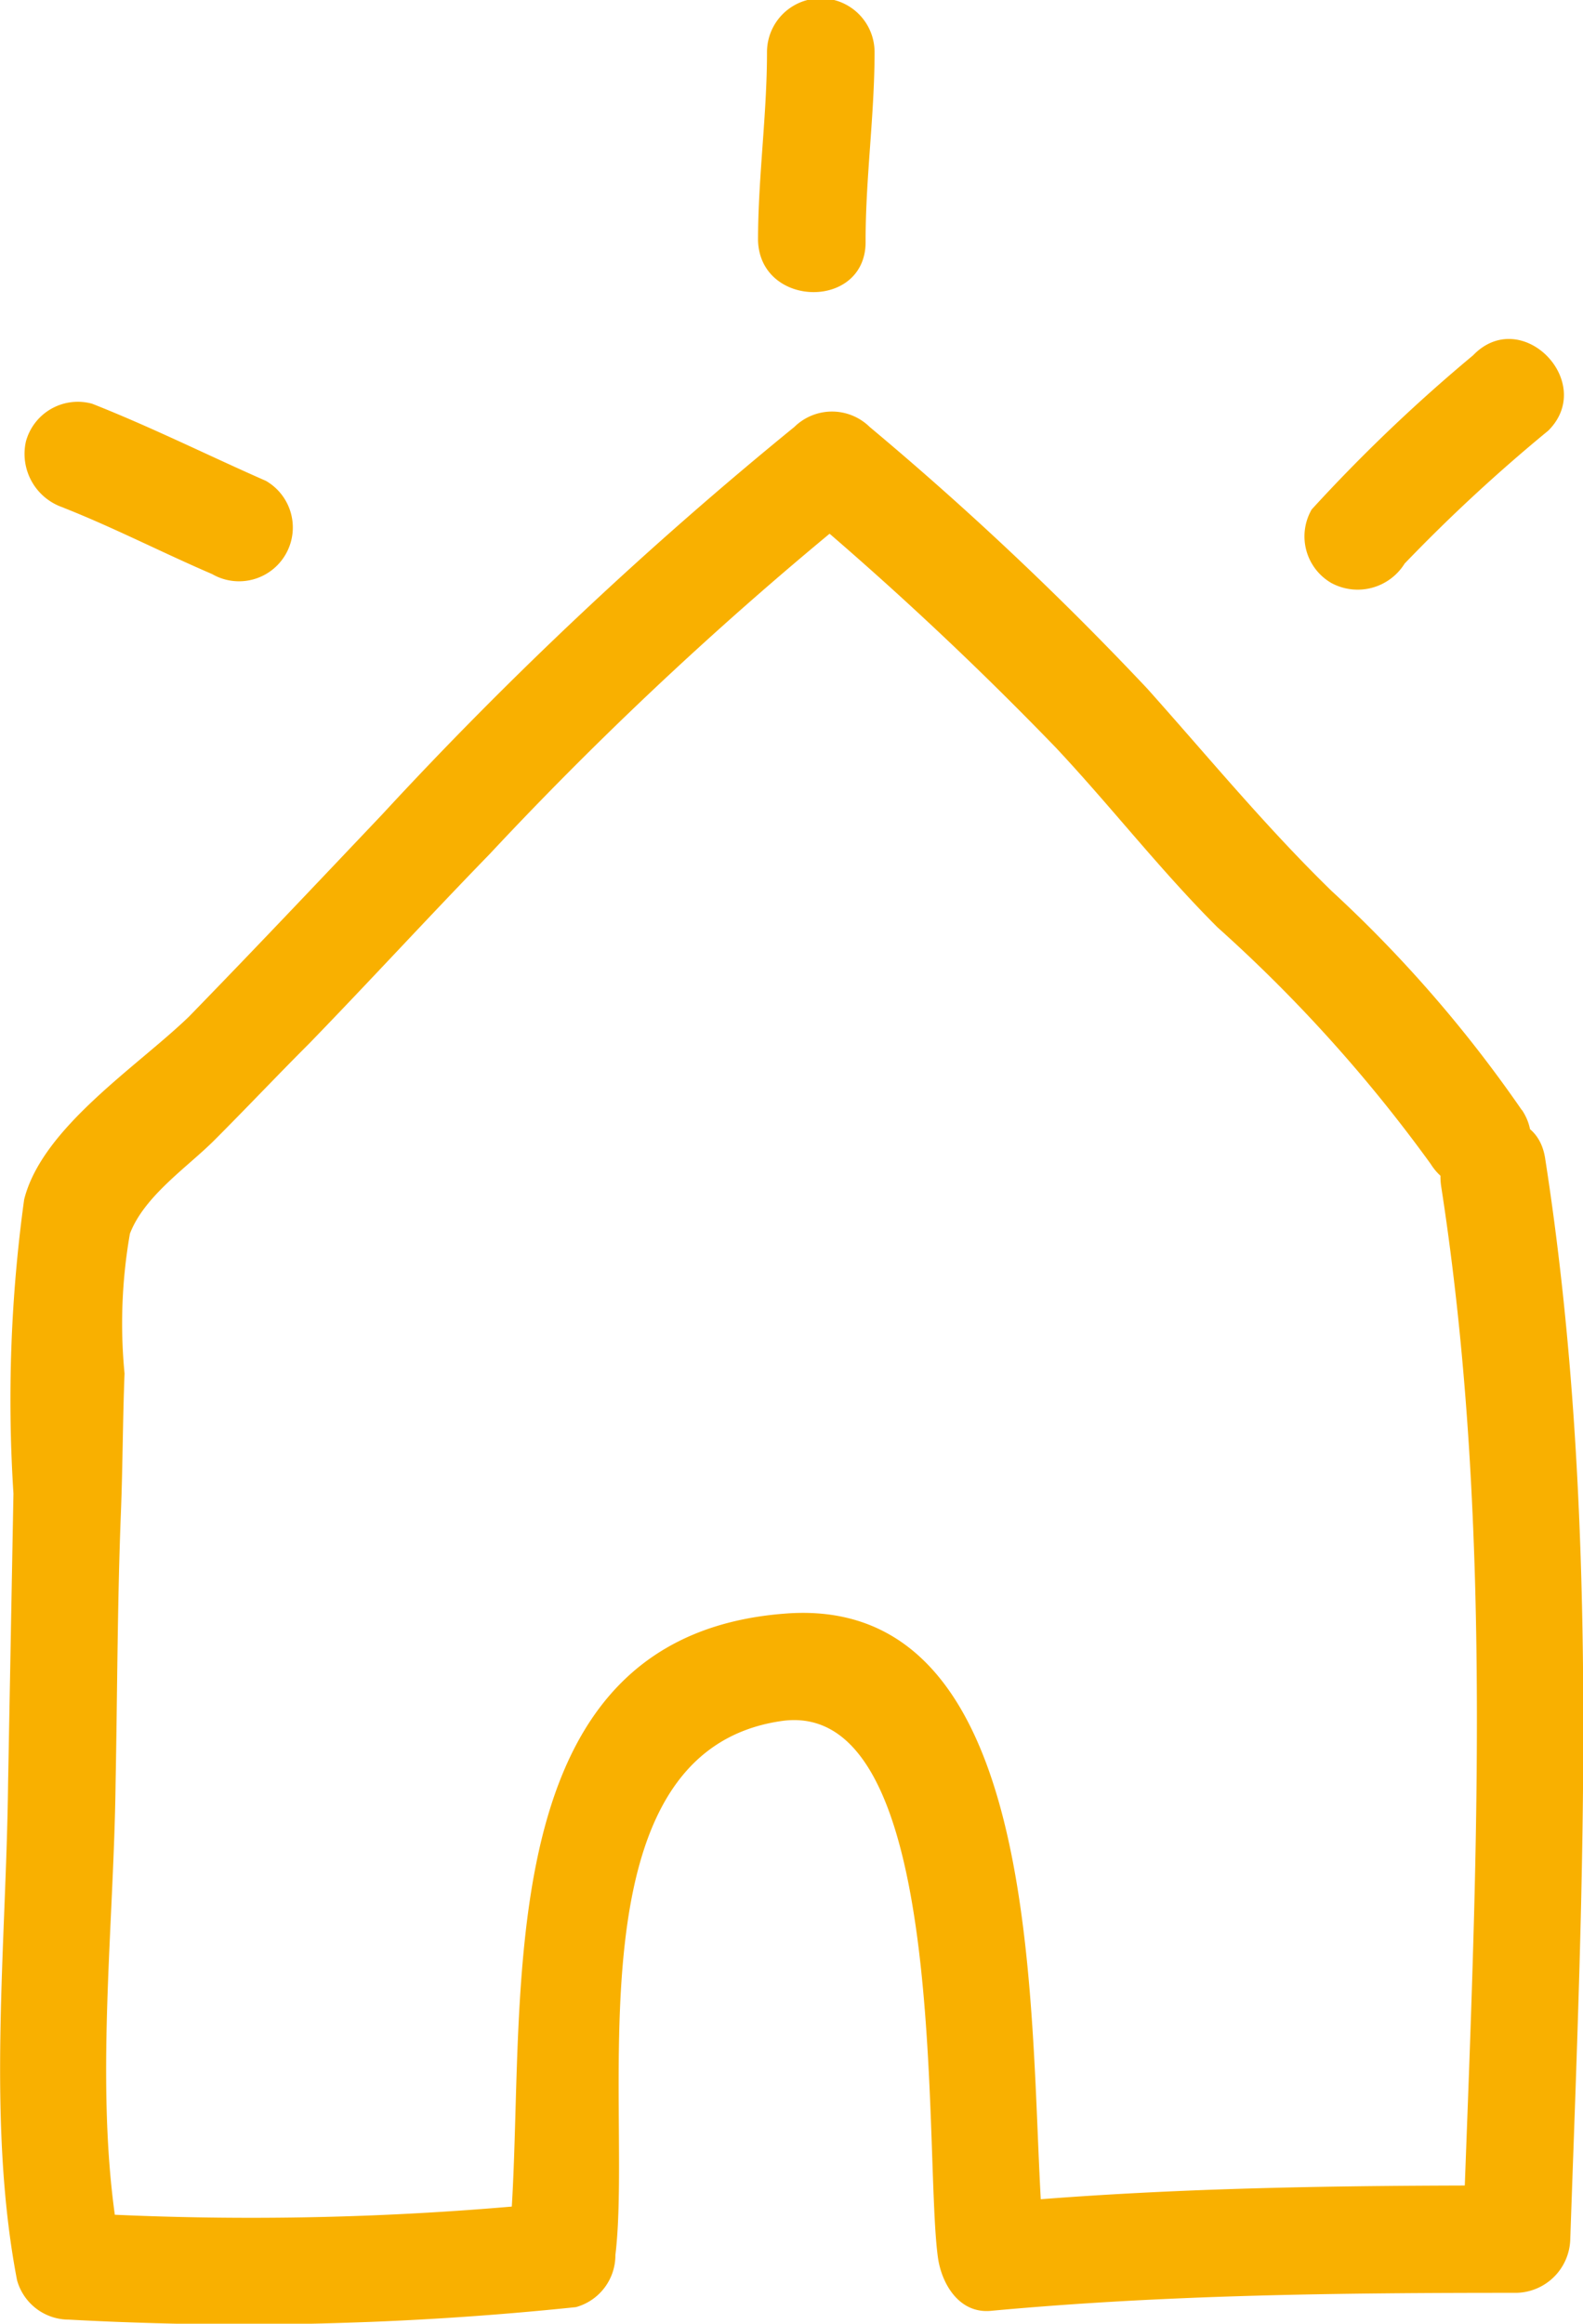
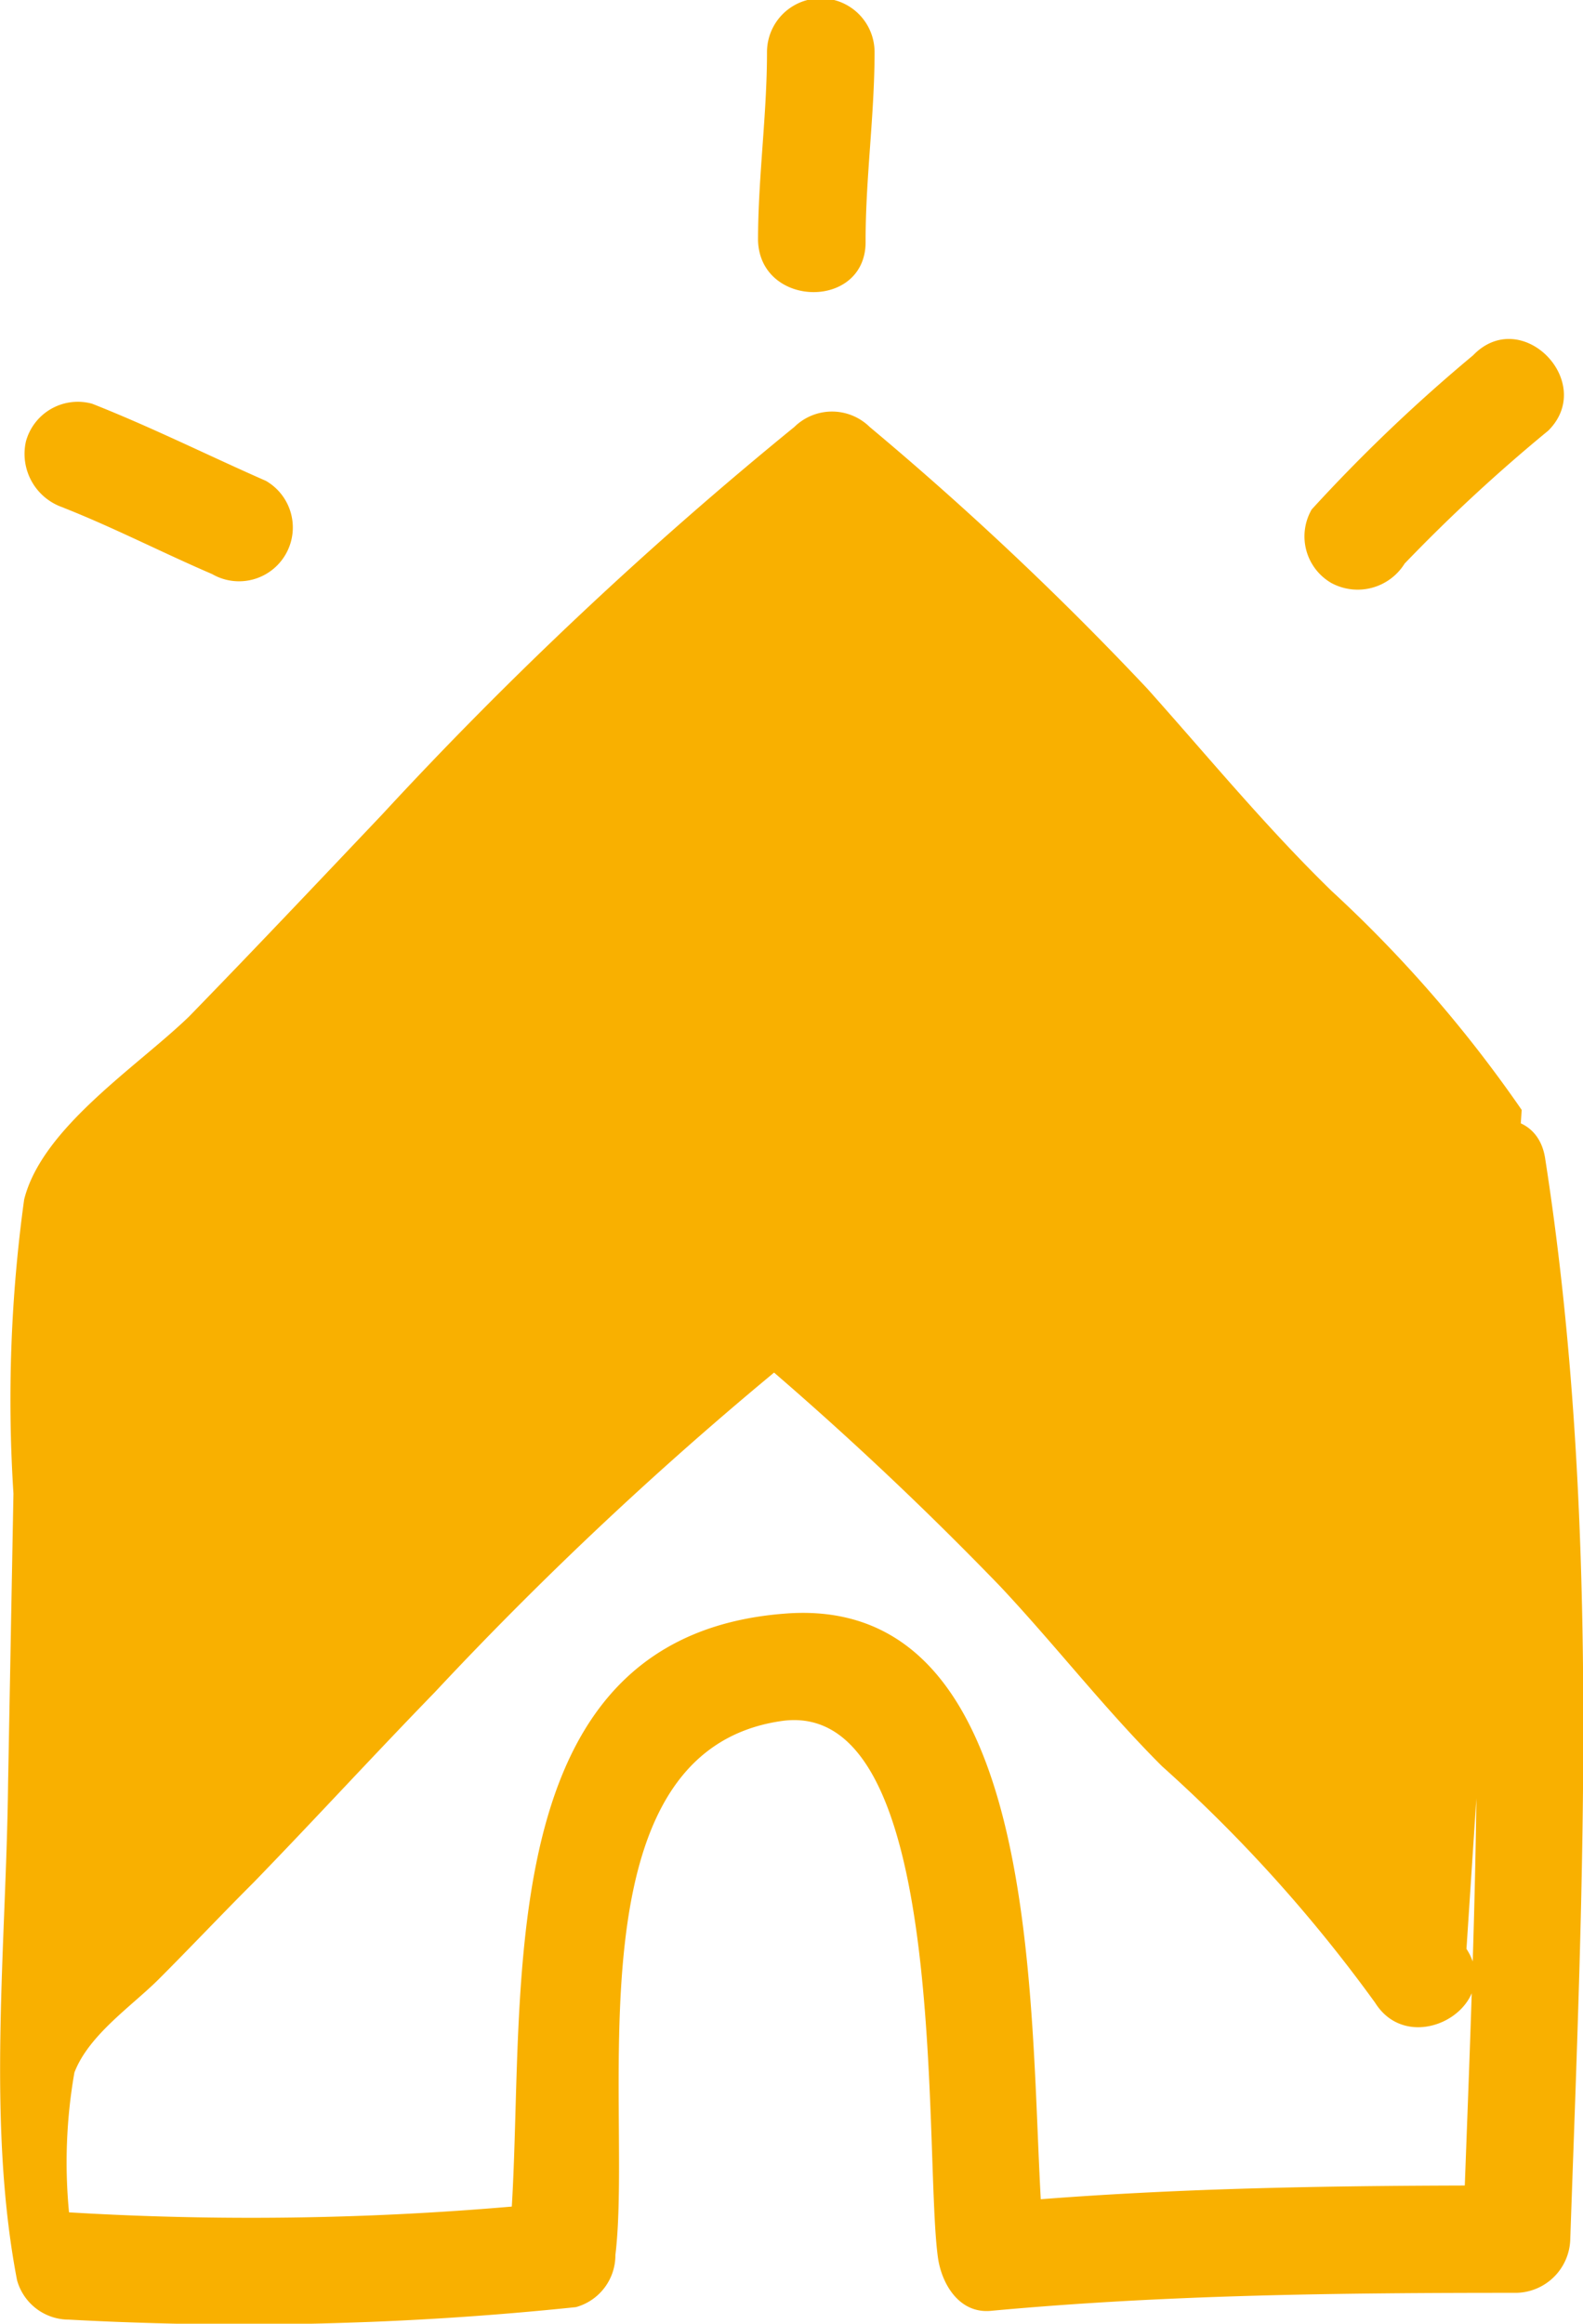
<svg xmlns="http://www.w3.org/2000/svg" width="26.49" height="38.861" viewBox="0 0 26.49 38.861">
  <g id="Group_1050" data-name="Group 1050" transform="translate(-12.19 -7.874)">
-     <path id="Path_2024" data-name="Path 2024" d="M35.7,17.294a27.806,27.806,0,0,1,2.4-2.219c.809-.809-.45-2.1-1.26-1.258a27.462,27.462,0,0,0-2.7,2.577.9.9,0,0,0,.329,1.23.926.926,0,0,0,1.23-.331m-9.024-5.4c0-1.049.15-2.1.15-3.147a.9.9,0,0,0-1.8,0c0,1.05-.15,2.1-.15,3.147.03,1.14,1.828,1.17,1.8,0M13.252,16.365c.839.331,1.648.749,2.488,1.11a.9.9,0,1,0,.9-1.559c-.959-.421-1.918-.9-2.908-1.29a.9.9,0,0,0-1.108.63.946.946,0,0,0,.63,1.108m24.4,10.072a21.8,21.8,0,0,0-3.177-3.658c-1.108-1.078-2.069-2.248-3.088-3.387a53.6,53.6,0,0,0-4.646-4.377.9.9,0,0,0-1.26,0,66.974,66.974,0,0,0-6.893,6.476c-1.08,1.138-2.159,2.278-3.239,3.387-.869.839-2.458,1.858-2.757,3.058a24.514,24.514,0,0,0-.179,4.916l-.09,4.856c-.03,2.7-.361,5.637.15,8.3a.9.9,0,0,0,.869.66,53.527,53.527,0,0,0,8.484-.209.9.9,0,0,0,.66-.871c.3-2.488-.809-8.422,2.787-8.932,2.819-.389,2.368,7.194,2.609,8.964.06.449.359.959.9.9,2.936-.271,5.845-.3,8.783-.3a.921.921,0,0,0,.9-.9c.209-6.026.51-12.11-.421-18.076-.179-1.138-1.918-.66-1.738.48.9,5.815.57,11.751.361,17.6l.9-.9c-2.938,0-5.846.03-8.783.3l.9.9c-.361-2.908.359-11.153-4.377-10.762C20,35.28,21.105,42,20.685,45.591c.211-.3.45-.568.66-.869a50.808,50.808,0,0,1-8,.151c.3.209.57.449.869.658-.48-2.458-.12-5.3-.09-7.824.03-1.529.03-3.056.09-4.555.03-.779.03-1.529.06-2.308a8.713,8.713,0,0,1,.09-2.338c.241-.63.959-1.11,1.409-1.559.54-.54,1.049-1.08,1.589-1.619,1.019-1.05,2.009-2.129,3.028-3.177a61.39,61.39,0,0,1,6.325-5.876h-1.26a57.272,57.272,0,0,1,4.407,4.106c.929.991,1.738,2.039,2.7,3a24.874,24.874,0,0,1,3.568,3.957c.6.959,2.159.06,1.529-.9" transform="translate(0 0)" fill="#f9b000" />
+     <path id="Path_2024" data-name="Path 2024" d="M35.7,17.294a27.806,27.806,0,0,1,2.4-2.219c.809-.809-.45-2.1-1.26-1.258a27.462,27.462,0,0,0-2.7,2.577.9.9,0,0,0,.329,1.23.926.926,0,0,0,1.23-.331m-9.024-5.4c0-1.049.15-2.1.15-3.147a.9.9,0,0,0-1.8,0c0,1.05-.15,2.1-.15,3.147.03,1.14,1.828,1.17,1.8,0M13.252,16.365c.839.331,1.648.749,2.488,1.11a.9.9,0,1,0,.9-1.559c-.959-.421-1.918-.9-2.908-1.29a.9.9,0,0,0-1.108.63.946.946,0,0,0,.63,1.108m24.4,10.072a21.8,21.8,0,0,0-3.177-3.658c-1.108-1.078-2.069-2.248-3.088-3.387a53.6,53.6,0,0,0-4.646-4.377.9.9,0,0,0-1.26,0,66.974,66.974,0,0,0-6.893,6.476c-1.08,1.138-2.159,2.278-3.239,3.387-.869.839-2.458,1.858-2.757,3.058a24.514,24.514,0,0,0-.179,4.916l-.09,4.856c-.03,2.7-.361,5.637.15,8.3a.9.9,0,0,0,.869.66,53.527,53.527,0,0,0,8.484-.209.9.9,0,0,0,.66-.871c.3-2.488-.809-8.422,2.787-8.932,2.819-.389,2.368,7.194,2.609,8.964.06.449.359.959.9.9,2.936-.271,5.845-.3,8.783-.3a.921.921,0,0,0,.9-.9c.209-6.026.51-12.11-.421-18.076-.179-1.138-1.918-.66-1.738.48.9,5.815.57,11.751.361,17.6l.9-.9c-2.938,0-5.846.03-8.783.3l.9.9c-.361-2.908.359-11.153-4.377-10.762C20,35.28,21.105,42,20.685,45.591c.211-.3.45-.568.66-.869a50.808,50.808,0,0,1-8,.151a8.713,8.713,0,0,1,.09-2.338c.241-.63.959-1.11,1.409-1.559.54-.54,1.049-1.08,1.589-1.619,1.019-1.05,2.009-2.129,3.028-3.177a61.39,61.39,0,0,1,6.325-5.876h-1.26a57.272,57.272,0,0,1,4.407,4.106c.929.991,1.738,2.039,2.7,3a24.874,24.874,0,0,1,3.568,3.957c.6.959,2.159.06,1.529-.9" transform="translate(0 0)" fill="#f9b000" />
  </g>
</svg>